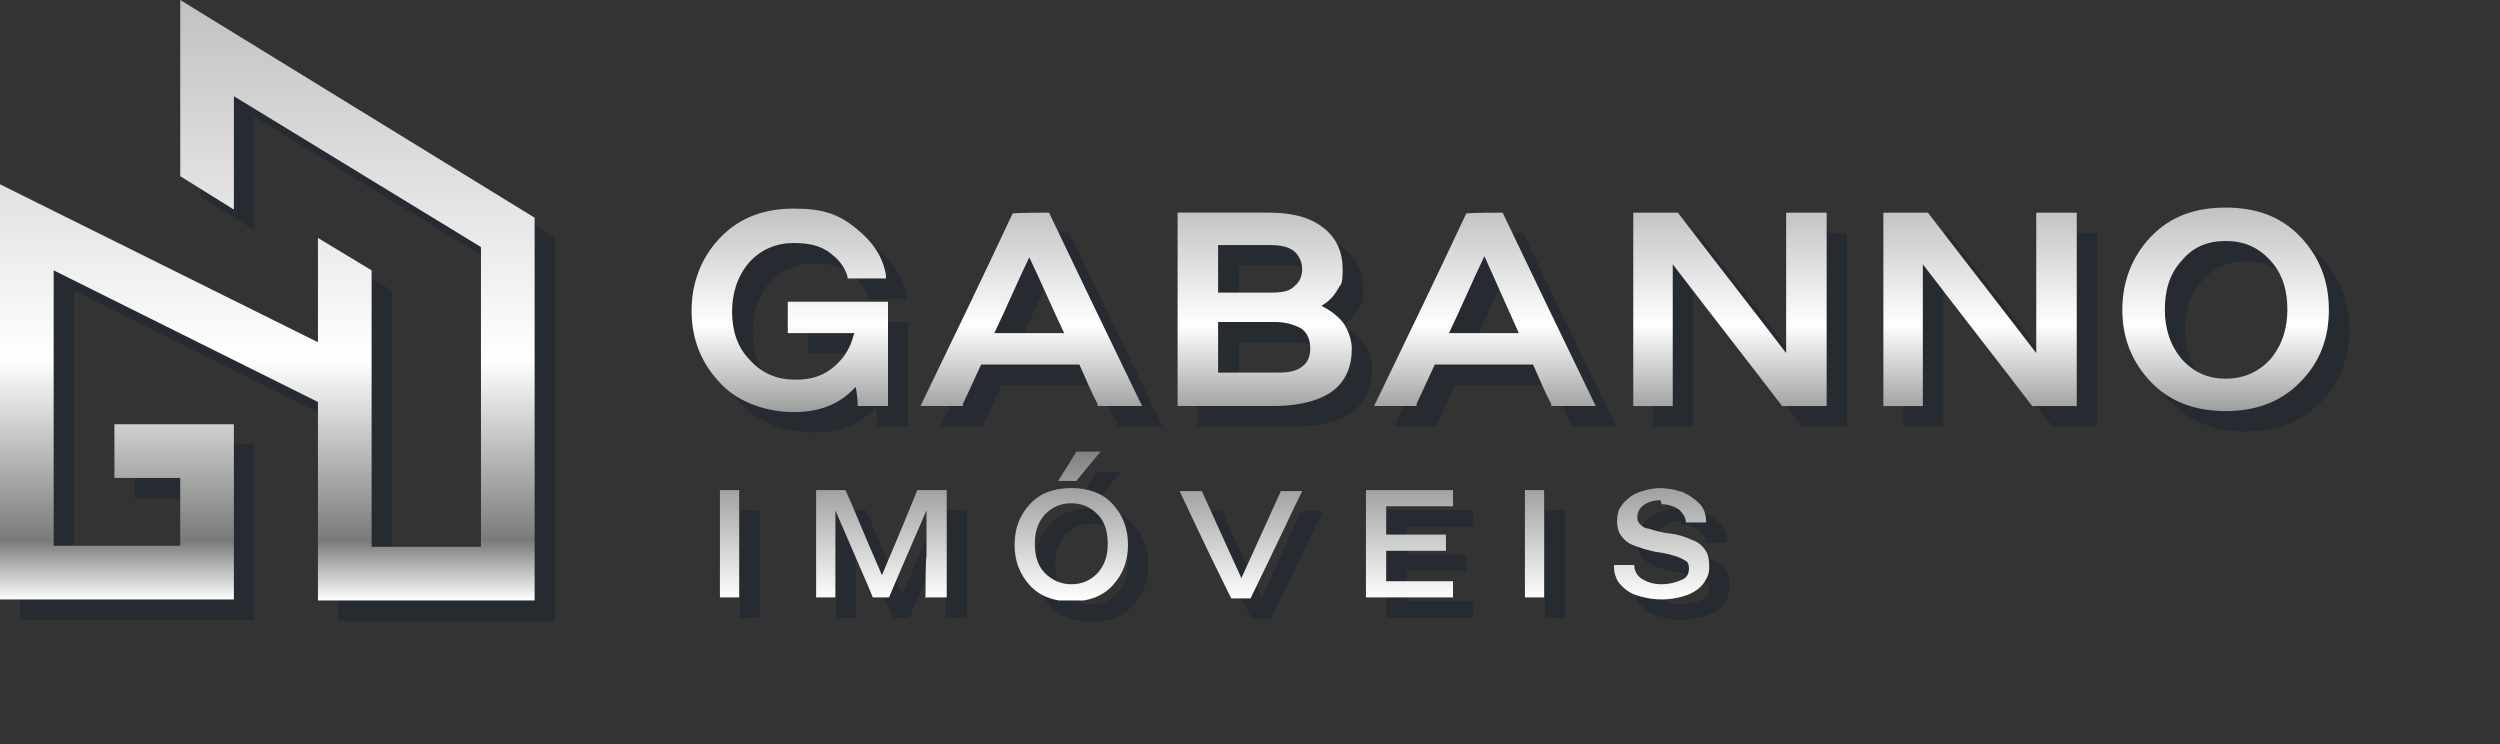
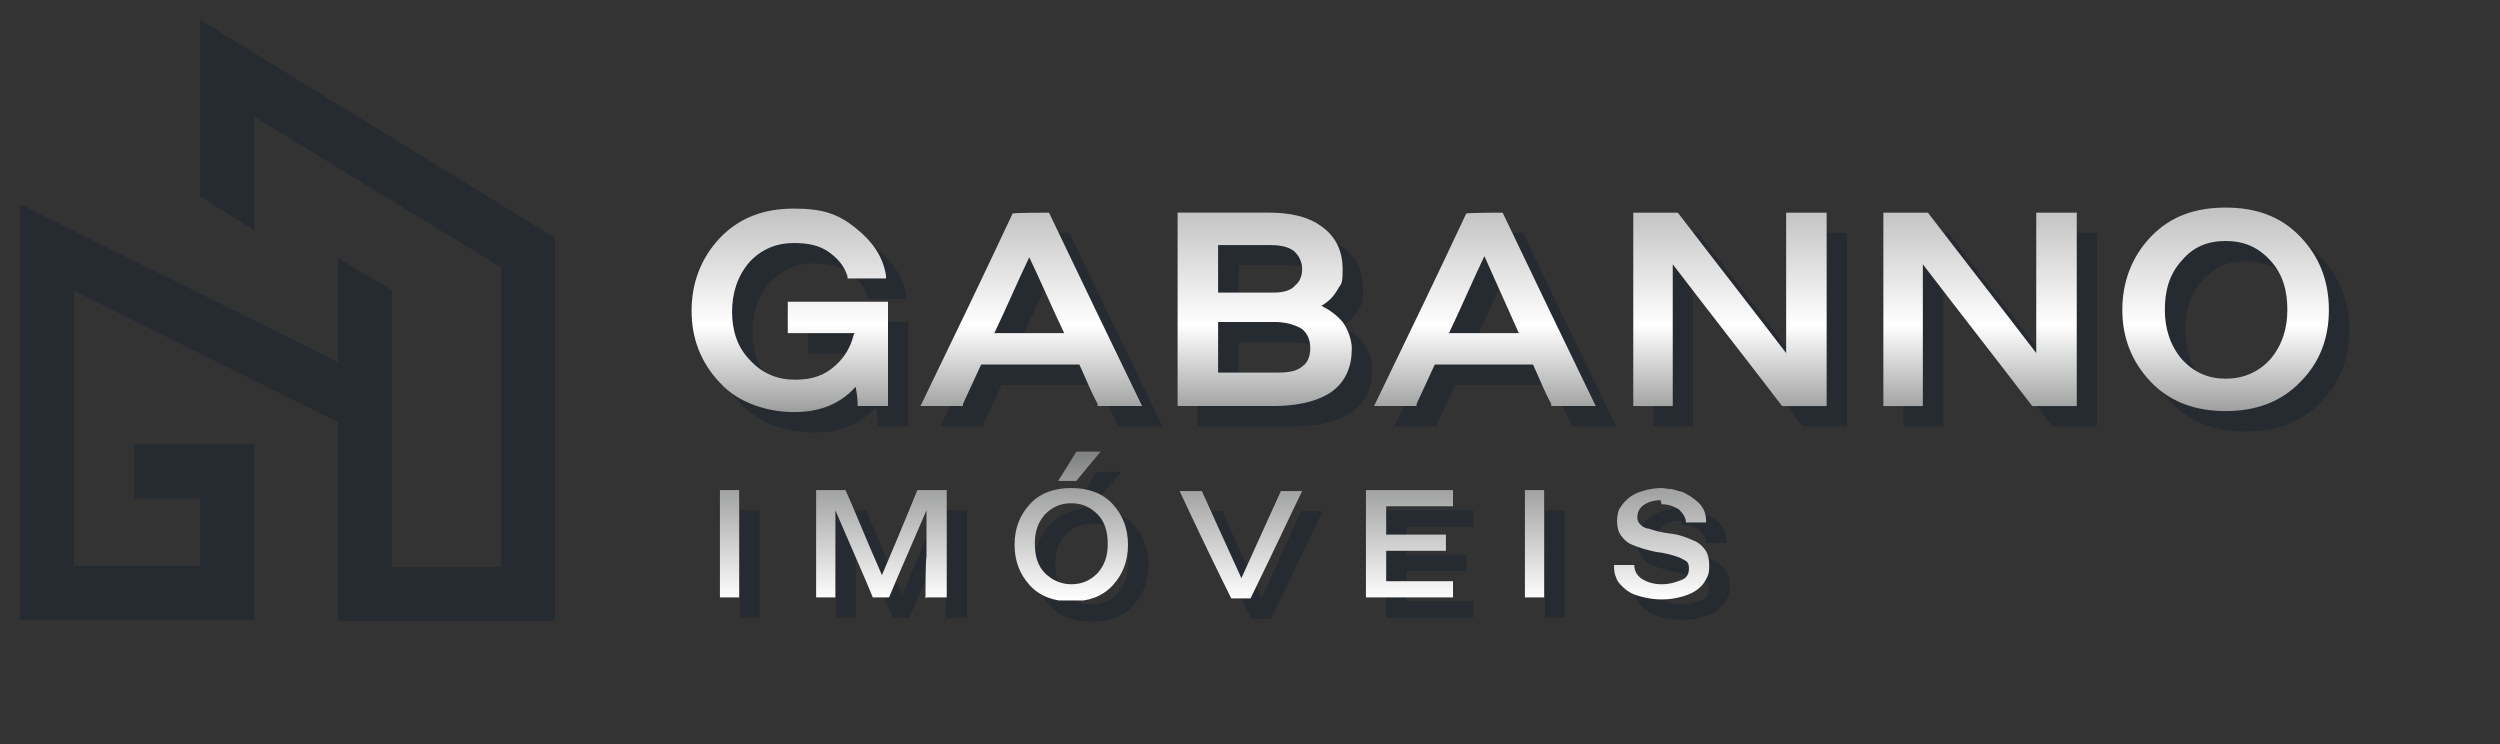
<svg xmlns="http://www.w3.org/2000/svg" id="Camada_2" version="1.1" viewBox="0 0 246.9 73.5">
  <rect x="0" y="0" width="246.9" height="73.5" fill="#333333" stroke="none" />
  <defs>
    <style>
      .st0 {
        fill: url(#Gradiente_sem_nome_2);
      }

      .st1 {
        opacity: .4;
      }

      .st2 {
        fill: none;
      }

      .st3 {
        fill: url(#Gradiente_sem_nome);
      }

      .st4 {
        clip-path: url(#clippath-1);
      }

      .st5 {
        clip-path: url(#clippath-3);
      }

      .st6 {
        fill: #121e2d;
      }

      .st7 {
        clip-path: url(#clippath-2);
      }

      .st8 {
        clip-path: url(#clippath);
      }
    </style>
    <clipPath id="clippath">
      <path class="st6" d="M227.9,32.6c0-1.8-.4-3.5-1.7-4.9-1.2-1.3-2.6-1.9-4.4-1.9s-3.2.6-4.3,1.9c-1.3,1.4-1.7,3.1-1.7,4.9s.5,3.5,1.7,4.9c1.2,1.3,2.6,1.9,4.3,1.9s3.2-.6,4.4-1.9c1.2-1.4,1.7-3.1,1.7-4.9M148.6,27.3c-1.2,2.5-2.3,5.1-3.5,7.6h6.9c-1.1-2.5-2.3-5.1-3.4-7.6ZM122.3,26.3v4.6h5.1c.8,0,1.9,0,2.5-.7.5-.4.7-1,.7-1.6s-.2-1.2-.7-1.7c-.6-.6-1.7-.7-2.5-.7h-5.1ZM122.3,33.9v4.9h5.6c.9,0,2,0,2.7-.6.6-.4.8-1.1.8-1.8s-.2-1.4-.8-1.9c-.8-.5-1.8-.7-2.7-.7h-5.6ZM103.7,27.3c-1.2,2.5-2.3,5.1-3.5,7.6h6.9c-1.2-2.5-2.3-5.1-3.5-7.6ZM221.8,42.6c-2.8,0-5.4-.8-7.4-2.9-1.9-2-2.8-4.4-2.8-7.1s.9-5.2,2.8-7.2c2-2.1,4.5-2.9,7.4-2.9s5.4.8,7.4,2.9c1.9,2,2.8,4.4,2.8,7.2s-.9,5.2-2.8,7.1c-2,2.1-4.6,2.9-7.4,2.9ZM203.1,37v-14h4v19.1h-4.4c-3.6-4.7-7.2-9.3-10.8-14v14h-3.9v-19.1h4.4c3.6,4.7,7.2,9.3,10.8,14h0ZM178.4,37v-14h4v19.1h-4.4c-3.6-4.7-7.2-9.3-10.8-14v14h-3.9v-19.1h4.4c3.6,4.7,7.2,9.3,10.8,14h0ZM153.4,38h-9.7c-.6,1.3-1.2,2.6-1.8,3.9v.2h-4.2l.2-.4c3-6.2,6-12.4,8.9-18.6h0c0-.1,3.6-.1,3.6-.1h0c3,6.3,6,12.5,9,18.7l.2.4h-4.4v-.2c-.7-1.3-1.2-2.6-1.8-3.9h0ZM135.5,36.3h0v.2c0,1.7-.6,3.2-2,4.2-1.6,1.1-3.8,1.4-5.8,1.4h-9.4v-19.1h9c1.9,0,3.9.3,5.4,1.5,1.3,1,1.9,2.4,1.9,4.1s-.2,1.4-.5,2c-.4.7-.9,1.2-1.6,1.6.8.4,1.5.9,2.1,1.6.5.7.8,1.5.9,2.4h0ZM108.6,38h-9.7c-.6,1.3-1.2,2.6-1.8,3.9v.2h-4.2l.2-.4c3-6.2,6-12.4,8.9-18.6h0c0-.1,3.6-.1,3.6-.1h0c3,6.3,6,12.5,9,18.7l.2.4h-4.4v-.2c-.7-1.3-1.2-2.6-1.8-3.9h0ZM166.1,51.8c.7,0,1.2.2,1.7.5.4.4.7.8.7,1.3h2c0-.8-.2-1.4-.7-1.9-.5-.5-1-.8-1.6-1.1-.4-.1-.7-.2-1.1-.3-.4,0-.7-.1-1-.1-.6,0-1.3.1-1.9.3-.7.2-1.2.5-1.7,1-.2.2-.4.5-.6.8-.1.3-.2.7-.2,1.1,0,.6.1,1.1.4,1.5.3.4.6.7,1.1.9.7.3,1.4.5,2.3.7.9.1,1.6.3,2.2.5.3.1.6.3.8.4s.3.4.3.7c0,.6-.2,1-.8,1.2-.5.2-1.1.4-1.9.4s-1.4-.2-1.9-.5c-.5-.3-.8-.8-.8-1.4h-2c0,.4,0,.8.2,1.2.1.4.4.7.6.9.5.5,1,.8,1.8,1,.7.2,1.4.3,2.1.3s1.4-.1,2.1-.3c.7-.2,1.3-.5,1.8-1,.2-.2.4-.5.6-.9s.2-.7.2-1.2-.1-1.1-.4-1.5-.6-.7-1.1-.9c-.7-.3-1.4-.6-2.3-.7-.9-.1-1.6-.3-2.2-.5-.3,0-.6-.2-.8-.4-.2-.2-.3-.4-.3-.7,0-.5.2-.9.6-1.2.4-.3,1-.5,1.7-.5h0ZM152.6,61h1.9v-10.6h-1.9v10.6ZM136.9,61h8.6v-1.6h-6.6v-3h5.9v-1.6h-5.9v-2.8h6.6v-1.6h-8.6v10.6h0ZM130.6,50.5h-2.1c-1.6,3.5-2.9,6.4-3.9,8.6-1.9-4.2-3.2-7-3.9-8.6h-2.2c2.2,4.7,3.9,8.2,5.1,10.6h1.9c2.6-5.3,4.2-8.8,5.1-10.6h0ZM102.2,55.8c0,1.6.5,2.9,1.5,4,1,1.1,2.4,1.6,4.1,1.6s3.1-.5,4.1-1.6c1-1.1,1.5-2.4,1.5-4s-.5-2.9-1.5-4c-1-1.1-2.4-1.6-4.1-1.6s-3.1.5-4.1,1.6c-1,1.1-1.5,2.4-1.5,4ZM107.8,59.7c-1,0-1.9-.4-2.6-1.1-.7-.7-1-1.7-1-2.9s.3-2.1,1-2.9c.7-.7,1.5-1.1,2.6-1.1s1.9.4,2.6,1.1c.7.7,1,1.7,1,2.9s-.3,2.1-1,2.9c-.7.7-1.5,1.1-2.6,1.1ZM106.5,49.5h1.8c1.2-1.5,2-2.4,2.4-2.9h-2.4c-.9,1.5-1.5,2.4-1.8,2.9ZM93.5,61h2v-10.6h-2.9c-1.5,3.7-2.7,6.5-3.5,8.4-1.8-4.1-2.9-6.9-3.6-8.4h-2.9v10.6h1.9v-8.6c1.8,4.2,3.1,7.1,3.7,8.6h1.6c1.6-3.8,2.9-6.7,3.7-8.6v4.6c-.1,0-.1,4.1-.1,4.1h0ZM73.1,61h1.9v-10.6h-1.9v10.6ZM86.4,34.9h-6.6v-3.1h9.9v10.3h-3v-.2c0-.6-.1-1.2-.2-1.7-1.6,1.8-3.7,2.5-6.1,2.5s-5.4-.8-7.3-2.9c-1.9-2-2.8-4.4-2.8-7.1s.9-5.2,2.8-7.2c2-2.1,4.5-2.9,7.3-2.9s4.4.5,6.2,2c1.5,1.2,2.6,2.7,2.9,4.6v.3c0,0-3.8,0-3.8,0v-.2c-.3-1-.9-1.7-1.7-2.3-1-.8-2.3-1-3.6-1-1.7,0-3.2.6-4.4,1.9-1.2,1.4-1.7,3.1-1.7,4.9s.5,3.5,1.8,4.8c1.2,1.3,2.7,1.9,4.4,1.9s2.9-.4,4-1.4c.9-.8,1.5-1.8,1.8-3h0Z" />
    </clipPath>
    <clipPath id="clippath-1">
      <polygon class="st6" points="19.8 19.4 19.8 2 54.8 23.5 54.8 61.3 33.4 61.3 33.4 44 33.4 41.7 7.3 28.7 7.3 55.9 19.8 55.9 19.8 50 19.8 49.2 13.3 49.2 13.3 43.9 19.8 43.9 22.9 43.9 25.1 43.9 25.1 50 25.1 61.2 2 61.2 2 20.2 33.4 35.8 33.4 25.5 38.7 28.7 38.7 38.4 38.7 56 49.5 56 49.5 26.4 25.1 11.5 25.1 22.7 19.8 19.4" />
    </clipPath>
    <clipPath id="clippath-2">
      <path class="st2" d="M225.9,30.6c0-1.8-.4-3.5-1.7-4.9-1.2-1.3-2.6-1.9-4.4-1.9s-3.2.6-4.3,1.9c-1.3,1.4-1.7,3.1-1.7,4.9s.5,3.5,1.7,4.9c1.2,1.3,2.6,1.9,4.3,1.9s3.2-.6,4.4-1.9c1.2-1.4,1.7-3.1,1.7-4.9M146.6,25.3c-1.2,2.5-2.3,5.1-3.5,7.6h6.9c-1.1-2.5-2.3-5.1-3.4-7.6ZM120.3,24.3v4.6h5.1c.8,0,1.9,0,2.5-.7.5-.4.7-1,.7-1.6s-.2-1.2-.7-1.7c-.6-.6-1.7-.7-2.5-.7h-5.1ZM120.3,31.9v4.9h5.6c.9,0,2,0,2.7-.6.6-.4.8-1.1.8-1.8s-.2-1.4-.8-1.9c-.8-.5-1.8-.7-2.7-.7h-5.6ZM101.7,25.3c-1.2,2.5-2.3,5.1-3.5,7.6h6.9c-1.2-2.5-2.3-5.1-3.5-7.6ZM219.8,40.6c-2.8,0-5.4-.8-7.4-2.9-1.9-2-2.8-4.4-2.8-7.1s.9-5.2,2.8-7.2c2-2.1,4.5-2.9,7.4-2.9s5.4.8,7.4,2.9c1.9,2,2.8,4.4,2.8,7.2s-.9,5.2-2.8,7.1c-2,2.1-4.6,2.9-7.4,2.9ZM201.1,35v-14h4v19.1h-4.4c-3.6-4.7-7.2-9.3-10.8-14v14h-3.9v-19.1h4.4c3.6,4.7,7.2,9.3,10.8,14h0ZM176.4,35v-14h4v19.1h-4.4c-3.6-4.7-7.2-9.3-10.8-14v14h-3.9v-19.1h4.4c3.6,4.7,7.2,9.3,10.8,14h0ZM151.4,36h-9.7c-.6,1.3-1.2,2.6-1.8,3.9v.2h-4.2l.2-.4c3-6.2,6-12.4,8.9-18.6h0c0-.1,3.6-.1,3.6-.1h0c3,6.3,6,12.5,9,18.7l.2.4h-4.4v-.2c-.7-1.3-1.2-2.6-1.8-3.9h0ZM133.5,34.3h0v.2c0,1.7-.6,3.2-2,4.2-1.6,1.1-3.8,1.4-5.8,1.4h-9.4v-19.1h9c1.9,0,3.9.3,5.4,1.5,1.3,1,1.9,2.4,1.9,4.1s-.2,1.4-.5,2c-.4.7-.9,1.2-1.6,1.6.8.4,1.5.9,2.1,1.6.5.7.8,1.5.9,2.4h0ZM106.6,36h-9.7c-.6,1.3-1.2,2.6-1.8,3.9v.2h-4.2l.2-.4c3-6.2,6-12.4,8.9-18.6h0c0-.1,3.6-.1,3.6-.1h0c3,6.3,6,12.5,9,18.7l.2.4h-4.4v-.2c-.7-1.3-1.2-2.6-1.8-3.9h0ZM164.1,49.8c.7,0,1.2.2,1.7.5.4.4.7.8.7,1.3h2c0-.8-.2-1.4-.7-1.9-.5-.5-1-.8-1.6-1.1-.4-.1-.7-.2-1.1-.3-.4,0-.7-.1-1-.1-.6,0-1.3.1-1.9.3-.7.2-1.2.5-1.7,1-.2.2-.4.5-.6.8-.1.3-.2.7-.2,1.1,0,.6.1,1.1.4,1.5.3.4.6.7,1.1.9.7.3,1.4.5,2.3.7.9.1,1.6.3,2.2.5.3.1.6.3.8.4s.3.4.3.7c0,.6-.2,1-.8,1.2-.5.2-1.1.4-1.9.4s-1.4-.2-1.9-.5c-.5-.3-.8-.8-.8-1.4h-2c0,.4,0,.8.2,1.2.1.4.4.7.6.9.5.5,1,.8,1.8,1,.7.2,1.4.3,2.1.3s1.4-.1,2.1-.3c.7-.2,1.3-.5,1.8-1,.2-.2.4-.5.6-.9s.2-.7.2-1.2-.1-1.1-.4-1.5-.6-.7-1.1-.9c-.7-.3-1.4-.6-2.3-.7-.9-.1-1.6-.3-2.2-.5-.3,0-.6-.2-.8-.4-.2-.2-.3-.4-.3-.7,0-.5.2-.9.6-1.2.4-.3,1-.5,1.7-.5h0ZM150.6,59h1.9v-10.6h-1.9v10.6ZM134.9,59h8.6v-1.6h-6.6v-3h5.9v-1.6h-5.9v-2.8h6.6v-1.6h-8.6v10.6h0ZM128.6,48.5h-2.1c-1.6,3.5-2.9,6.4-3.9,8.6-1.9-4.2-3.2-7-3.9-8.6h-2.2c2.2,4.7,3.9,8.2,5.1,10.6h1.9c2.6-5.3,4.2-8.8,5.1-10.6h0ZM100.2,53.8c0,1.6.5,2.9,1.5,4,1,1.1,2.4,1.6,4.1,1.6s3.1-.5,4.1-1.6c1-1.1,1.5-2.4,1.5-4s-.5-2.9-1.5-4c-1-1.1-2.4-1.6-4.1-1.6s-3.1.5-4.1,1.6c-1,1.1-1.5,2.4-1.5,4ZM105.8,57.7c-1,0-1.9-.4-2.6-1.1-.7-.7-1-1.7-1-2.9s.3-2.1,1-2.9c.7-.7,1.5-1.1,2.6-1.1s1.9.4,2.6,1.1c.7.7,1,1.7,1,2.9s-.3,2.1-1,2.9c-.7.7-1.5,1.1-2.6,1.1ZM104.5,47.5h1.8c1.2-1.5,2-2.4,2.4-2.9h-2.4c-.9,1.5-1.5,2.4-1.8,2.9ZM91.5,59h2v-10.6h-2.9c-1.5,3.7-2.7,6.5-3.5,8.4-1.8-4.1-2.9-6.9-3.6-8.4h-2.9v10.6h1.9v-8.6c1.8,4.2,3.1,7.1,3.7,8.6h1.6c1.6-3.8,2.9-6.7,3.7-8.6v4.6c-.1,0-.1,4.1-.1,4.1h0ZM71.1,59h1.9v-10.6h-1.9v10.6ZM84.4,32.9h-6.6v-3.1h9.9v10.3h-3v-.2c0-.6-.1-1.2-.2-1.7-1.6,1.8-3.7,2.5-6.1,2.5s-5.4-.8-7.3-2.9c-1.9-2-2.8-4.4-2.8-7.1s.9-5.2,2.8-7.2c2-2.1,4.5-2.9,7.3-2.9s4.4.5,6.2,2c1.5,1.2,2.6,2.7,2.9,4.6v.3c0,0-3.8,0-3.8,0v-.2c-.3-1-.9-1.7-1.7-2.3-1-.8-2.3-1-3.6-1-1.7,0-3.2.6-4.4,1.9-1.2,1.4-1.7,3.1-1.7,4.9s.5,3.5,1.8,4.8c1.2,1.3,2.7,1.9,4.4,1.9s2.9-.4,4-1.4c.9-.8,1.5-1.8,1.8-3h0Z" />
    </clipPath>
    <linearGradient id="Gradiente_sem_nome" data-name="Gradiente sem nome" x1="149.2" y1="2.7" x2="149.2" y2="41.5" gradientTransform="translate(0 62) scale(1 -1)" gradientUnits="userSpaceOnUse">
      <stop offset="0" stop-color="#fff" />
      <stop offset=".4" stop-color="#797a7a" />
      <stop offset=".7" stop-color="#fff" />
      <stop offset="1" stop-color="#c1c1c1" />
    </linearGradient>
    <clipPath id="clippath-3">
-       <polygon class="st2" points="17.8 17.4 17.8 0 52.8 21.5 52.8 59.3 31.4 59.3 31.4 42 31.4 39.7 5.3 26.7 5.3 53.9 17.8 53.9 17.8 48 17.8 47.2 11.3 47.2 11.3 41.9 17.8 41.9 20.9 41.9 23.1 41.9 23.1 48 23.1 59.2 0 59.2 0 18.2 31.4 33.8 31.4 23.5 36.7 26.7 36.7 36.4 36.7 54 47.5 54 47.5 24.4 23.1 9.5 23.1 20.7 17.8 17.4" />
-     </clipPath>
+       </clipPath>
    <linearGradient id="Gradiente_sem_nome_2" data-name="Gradiente sem nome 2" x1="26.4" y1="2.7" x2="26.4" y2="62" gradientTransform="translate(0 62) scale(1 -1)" gradientUnits="userSpaceOnUse">
      <stop offset="0" stop-color="#fff" />
      <stop offset=".1" stop-color="#797a7a" />
      <stop offset=".4" stop-color="#fff" />
      <stop offset="1" stop-color="#c1c1c1" />
    </linearGradient>
  </defs>
  <g id="Layer_1" class="st1">
    <g>
      <g>
        <path class="st6" d="M227.9,32.6c0-1.8-.4-3.5-1.7-4.9-1.2-1.3-2.6-1.9-4.4-1.9s-3.2.6-4.3,1.9c-1.3,1.4-1.7,3.1-1.7,4.9s.5,3.5,1.7,4.9c1.2,1.3,2.6,1.9,4.3,1.9s3.2-.6,4.4-1.9c1.2-1.4,1.7-3.1,1.7-4.9M148.6,27.3c-1.2,2.5-2.3,5.1-3.5,7.6h6.9c-1.1-2.5-2.3-5.1-3.4-7.6ZM122.3,26.3v4.6h5.1c.8,0,1.9,0,2.5-.7.5-.4.7-1,.7-1.6s-.2-1.2-.7-1.7c-.6-.6-1.7-.7-2.5-.7h-5.1ZM122.3,33.9v4.9h5.6c.9,0,2,0,2.7-.6.6-.4.8-1.1.8-1.8s-.2-1.4-.8-1.9c-.8-.5-1.8-.7-2.7-.7h-5.6ZM103.7,27.3c-1.2,2.5-2.3,5.1-3.5,7.6h6.9c-1.2-2.5-2.3-5.1-3.5-7.6ZM221.8,42.6c-2.8,0-5.4-.8-7.4-2.9-1.9-2-2.8-4.4-2.8-7.1s.9-5.2,2.8-7.2c2-2.1,4.5-2.9,7.4-2.9s5.4.8,7.4,2.9c1.9,2,2.8,4.4,2.8,7.2s-.9,5.2-2.8,7.1c-2,2.1-4.6,2.9-7.4,2.9ZM203.1,37v-14h4v19.1h-4.4c-3.6-4.7-7.2-9.3-10.8-14v14h-3.9v-19.1h4.4c3.6,4.7,7.2,9.3,10.8,14h0ZM178.4,37v-14h4v19.1h-4.4c-3.6-4.7-7.2-9.3-10.8-14v14h-3.9v-19.1h4.4c3.6,4.7,7.2,9.3,10.8,14h0ZM153.4,38h-9.7c-.6,1.3-1.2,2.6-1.8,3.9v.2h-4.2l.2-.4c3-6.2,6-12.4,8.9-18.6h0c0-.1,3.6-.1,3.6-.1h0c3,6.3,6,12.5,9,18.7l.2.4h-4.4v-.2c-.7-1.3-1.2-2.6-1.8-3.9h0ZM135.5,36.3h0v.2c0,1.7-.6,3.2-2,4.2-1.6,1.1-3.8,1.4-5.8,1.4h-9.4v-19.1h9c1.9,0,3.9.3,5.4,1.5,1.3,1,1.9,2.4,1.9,4.1s-.2,1.4-.5,2c-.4.7-.9,1.2-1.6,1.6.8.4,1.5.9,2.1,1.6.5.7.8,1.5.9,2.4h0ZM108.6,38h-9.7c-.6,1.3-1.2,2.6-1.8,3.9v.2h-4.2l.2-.4c3-6.2,6-12.4,8.9-18.6h0c0-.1,3.6-.1,3.6-.1h0c3,6.3,6,12.5,9,18.7l.2.4h-4.4v-.2c-.7-1.3-1.2-2.6-1.8-3.9h0ZM166.1,51.8c.7,0,1.2.2,1.7.5.4.4.7.8.7,1.3h2c0-.8-.2-1.4-.7-1.9-.5-.5-1-.8-1.6-1.1-.4-.1-.7-.2-1.1-.3-.4,0-.7-.1-1-.1-.6,0-1.3.1-1.9.3-.7.2-1.2.5-1.7,1-.2.2-.4.5-.6.8-.1.3-.2.7-.2,1.1,0,.6.1,1.1.4,1.5.3.4.6.7,1.1.9.7.3,1.4.5,2.3.7.9.1,1.6.3,2.2.5.3.1.6.3.8.4s.3.4.3.7c0,.6-.2,1-.8,1.2-.5.2-1.1.4-1.9.4s-1.4-.2-1.9-.5c-.5-.3-.8-.8-.8-1.4h-2c0,.4,0,.8.2,1.2.1.4.4.7.6.9.5.5,1,.8,1.8,1,.7.2,1.4.3,2.1.3s1.4-.1,2.1-.3c.7-.2,1.3-.5,1.8-1,.2-.2.4-.5.6-.9s.2-.7.2-1.2-.1-1.1-.4-1.5-.6-.7-1.1-.9c-.7-.3-1.4-.6-2.3-.7-.9-.1-1.6-.3-2.2-.5-.3,0-.6-.2-.8-.4-.2-.2-.3-.4-.3-.7,0-.5.2-.9.6-1.2.4-.3,1-.5,1.7-.5h0ZM152.6,61h1.9v-10.6h-1.9v10.6ZM136.9,61h8.6v-1.6h-6.6v-3h5.9v-1.6h-5.9v-2.8h6.6v-1.6h-8.6v10.6h0ZM130.6,50.5h-2.1c-1.6,3.5-2.9,6.4-3.9,8.6-1.9-4.2-3.2-7-3.9-8.6h-2.2c2.2,4.7,3.9,8.2,5.1,10.6h1.9c2.6-5.3,4.2-8.8,5.1-10.6h0ZM102.2,55.8c0,1.6.5,2.9,1.5,4,1,1.1,2.4,1.6,4.1,1.6s3.1-.5,4.1-1.6c1-1.1,1.5-2.4,1.5-4s-.5-2.9-1.5-4c-1-1.1-2.4-1.6-4.1-1.6s-3.1.5-4.1,1.6c-1,1.1-1.5,2.4-1.5,4ZM107.8,59.7c-1,0-1.9-.4-2.6-1.1-.7-.7-1-1.7-1-2.9s.3-2.1,1-2.9c.7-.7,1.5-1.1,2.6-1.1s1.9.4,2.6,1.1c.7.7,1,1.7,1,2.9s-.3,2.1-1,2.9c-.7.7-1.5,1.1-2.6,1.1ZM106.5,49.5h1.8c1.2-1.5,2-2.4,2.4-2.9h-2.4c-.9,1.5-1.5,2.4-1.8,2.9ZM93.5,61h2v-10.6h-2.9c-1.5,3.7-2.7,6.5-3.5,8.4-1.8-4.1-2.9-6.9-3.6-8.4h-2.9v10.6h1.9v-8.6c1.8,4.2,3.1,7.1,3.7,8.6h1.6c1.6-3.8,2.9-6.7,3.7-8.6v4.6c-.1,0-.1,4.1-.1,4.1h0ZM73.1,61h1.9v-10.6h-1.9v10.6ZM86.4,34.9h-6.6v-3.1h9.9v10.3h-3v-.2c0-.6-.1-1.2-.2-1.7-1.6,1.8-3.7,2.5-6.1,2.5s-5.4-.8-7.3-2.9c-1.9-2-2.8-4.4-2.8-7.1s.9-5.2,2.8-7.2c2-2.1,4.5-2.9,7.3-2.9s4.4.5,6.2,2c1.5,1.2,2.6,2.7,2.9,4.6v.3c0,0-3.8,0-3.8,0v-.2c-.3-1-.9-1.7-1.7-2.3-1-.8-2.3-1-3.6-1-1.7,0-3.2.6-4.4,1.9-1.2,1.4-1.7,3.1-1.7,4.9s.5,3.5,1.8,4.8c1.2,1.3,2.7,1.9,4.4,1.9s2.9-.4,4-1.4c.9-.8,1.5-1.8,1.8-3h0Z" />
        <g class="st8">
          <rect class="st6" x="70.3" y="22.5" width="161.7" height="38.8" />
        </g>
      </g>
      <g>
        <polygon class="st6" points="19.8 19.4 19.8 2 54.8 23.5 54.8 61.3 33.4 61.3 33.4 44 33.4 41.7 7.3 28.7 7.3 55.9 19.8 55.9 19.8 50 19.8 49.2 13.3 49.2 13.3 43.9 19.8 43.9 22.9 43.9 25.1 43.9 25.1 50 25.1 61.2 2 61.2 2 20.2 33.4 35.8 33.4 25.5 38.7 28.7 38.7 38.4 38.7 56 49.5 56 49.5 26.4 25.1 11.5 25.1 22.7 19.8 19.4" />
        <g class="st4">
          <rect class="st6" x="2" y="2" width="52.8" height="59.3" />
        </g>
      </g>
    </g>
  </g>
  <g id="Layer_11" data-name="Layer_1">
    <g>
      <g class="st7">
        <rect class="st3" x="68.3" y="20.5" width="161.7" height="38.8" />
      </g>
      <g class="st5">
        <rect class="st0" width="52.8" height="59.3" />
      </g>
    </g>
  </g>
</svg>